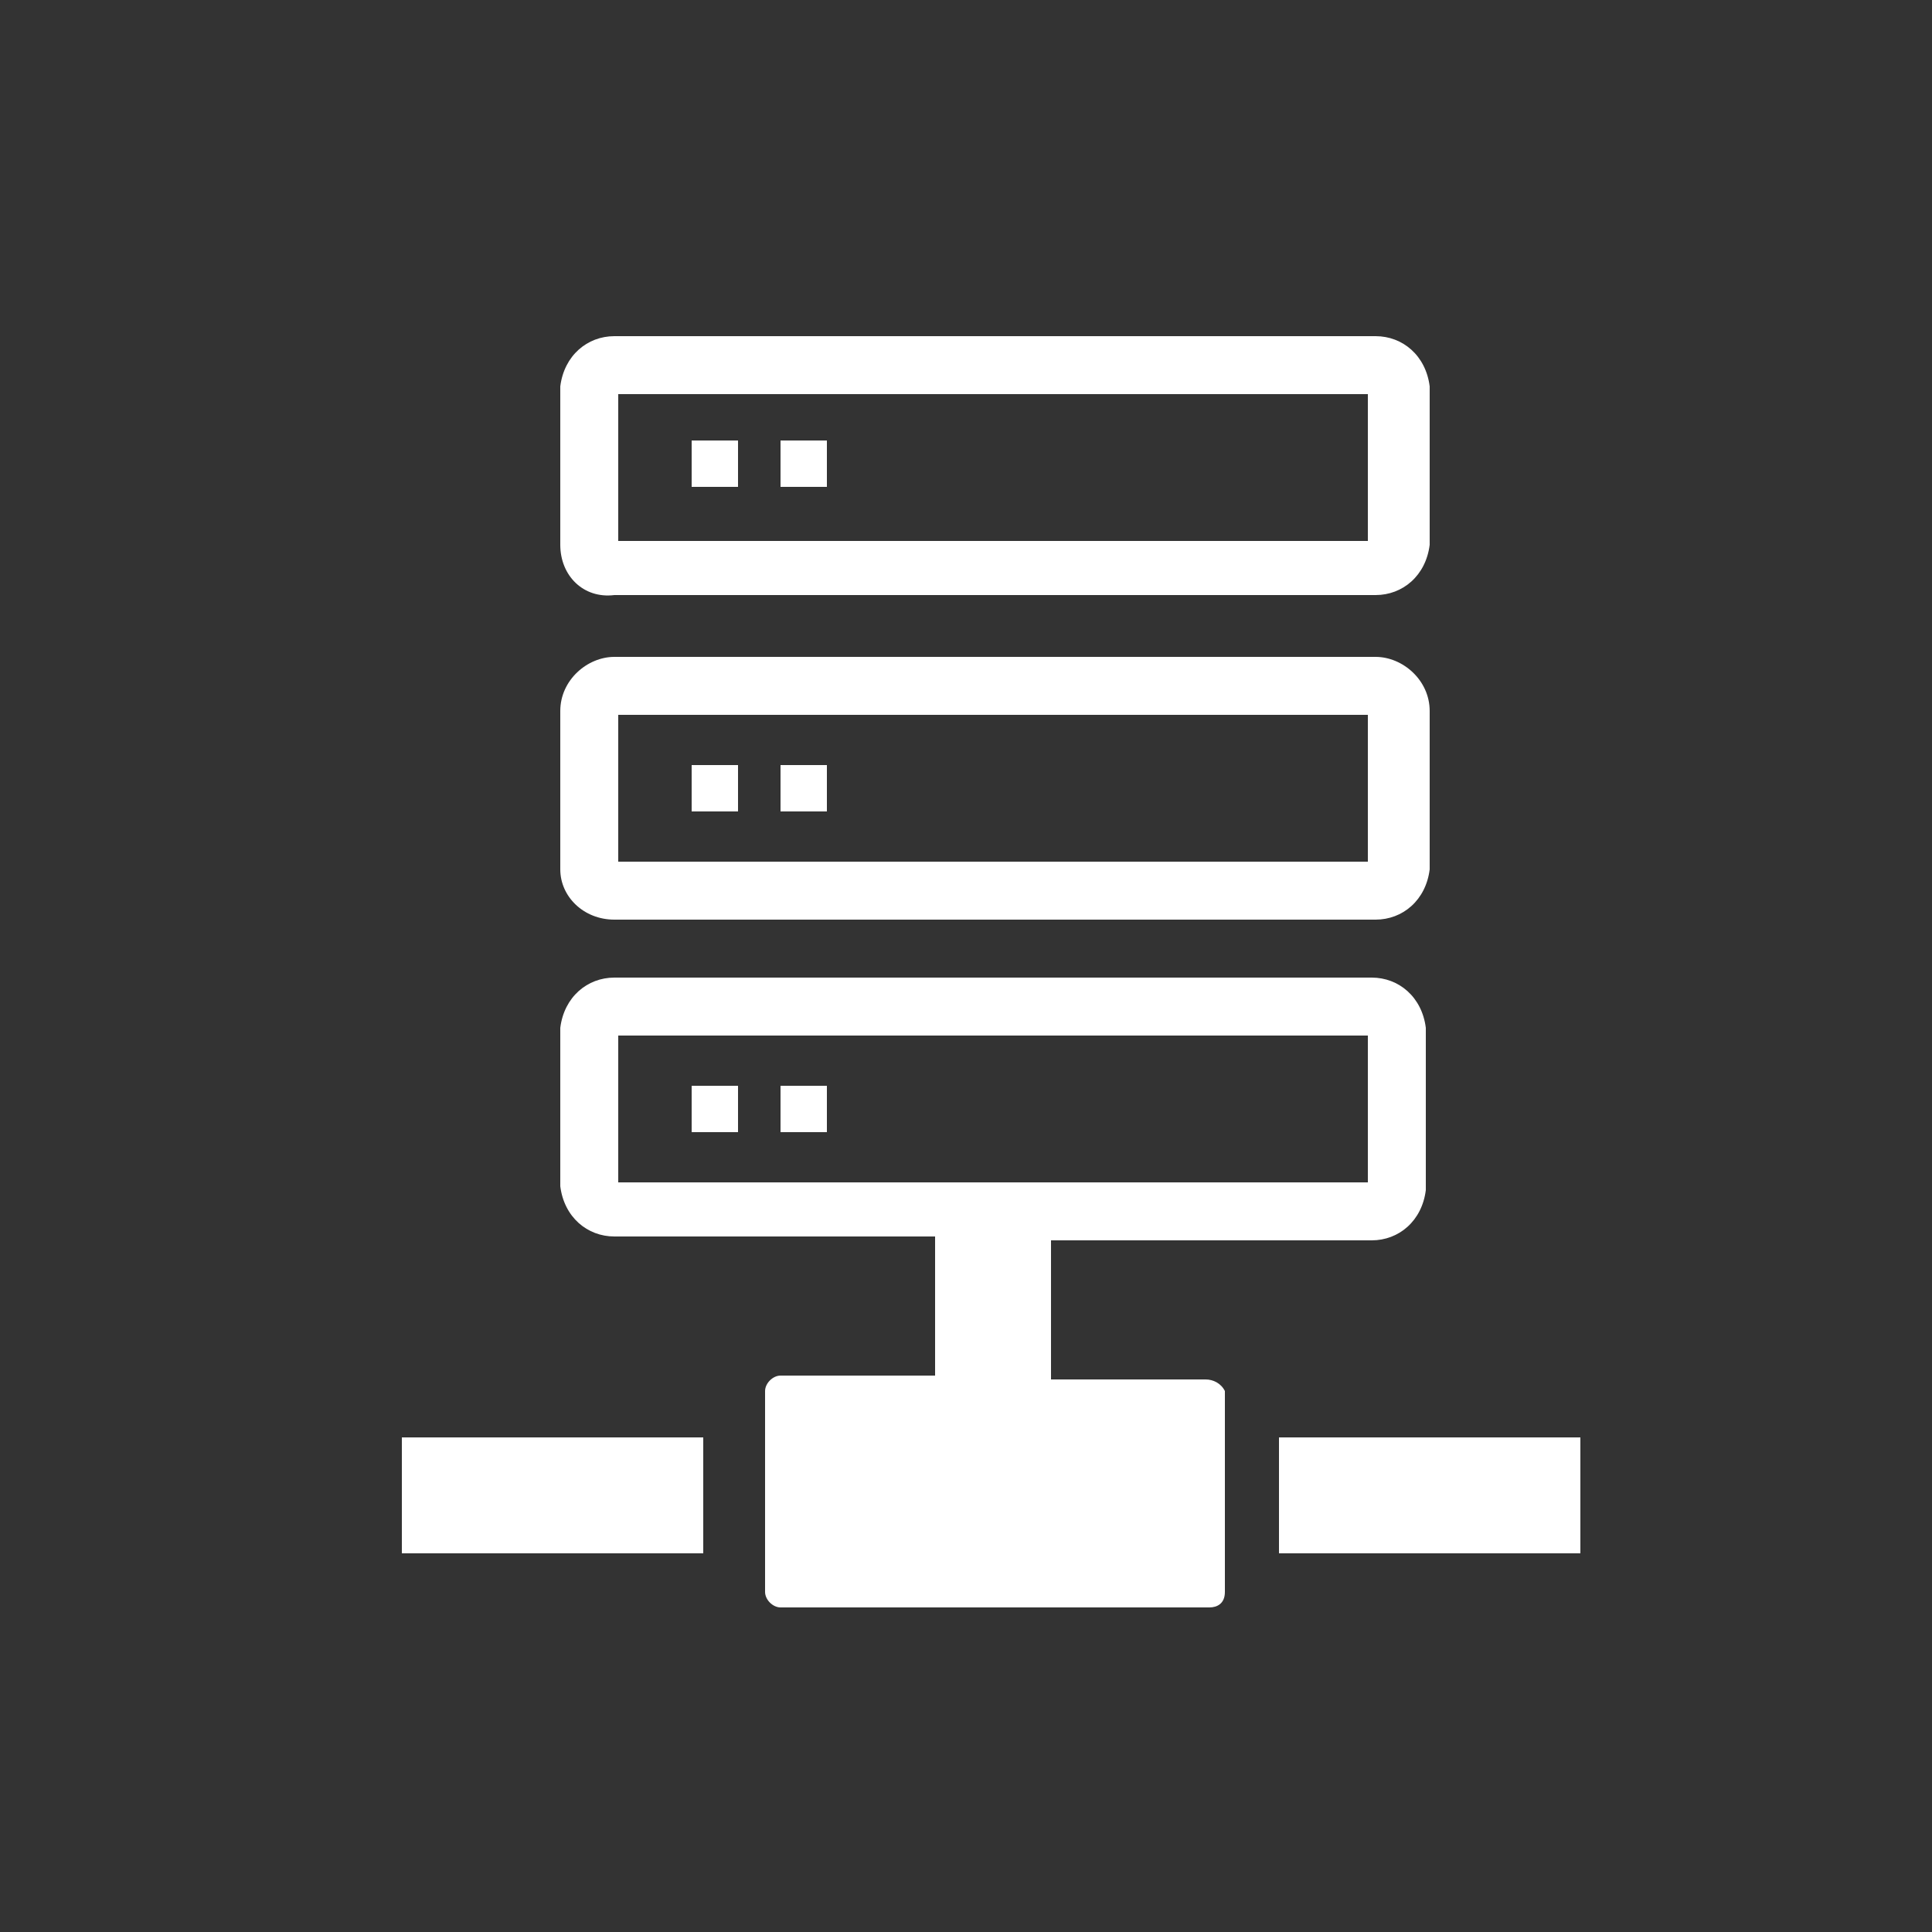
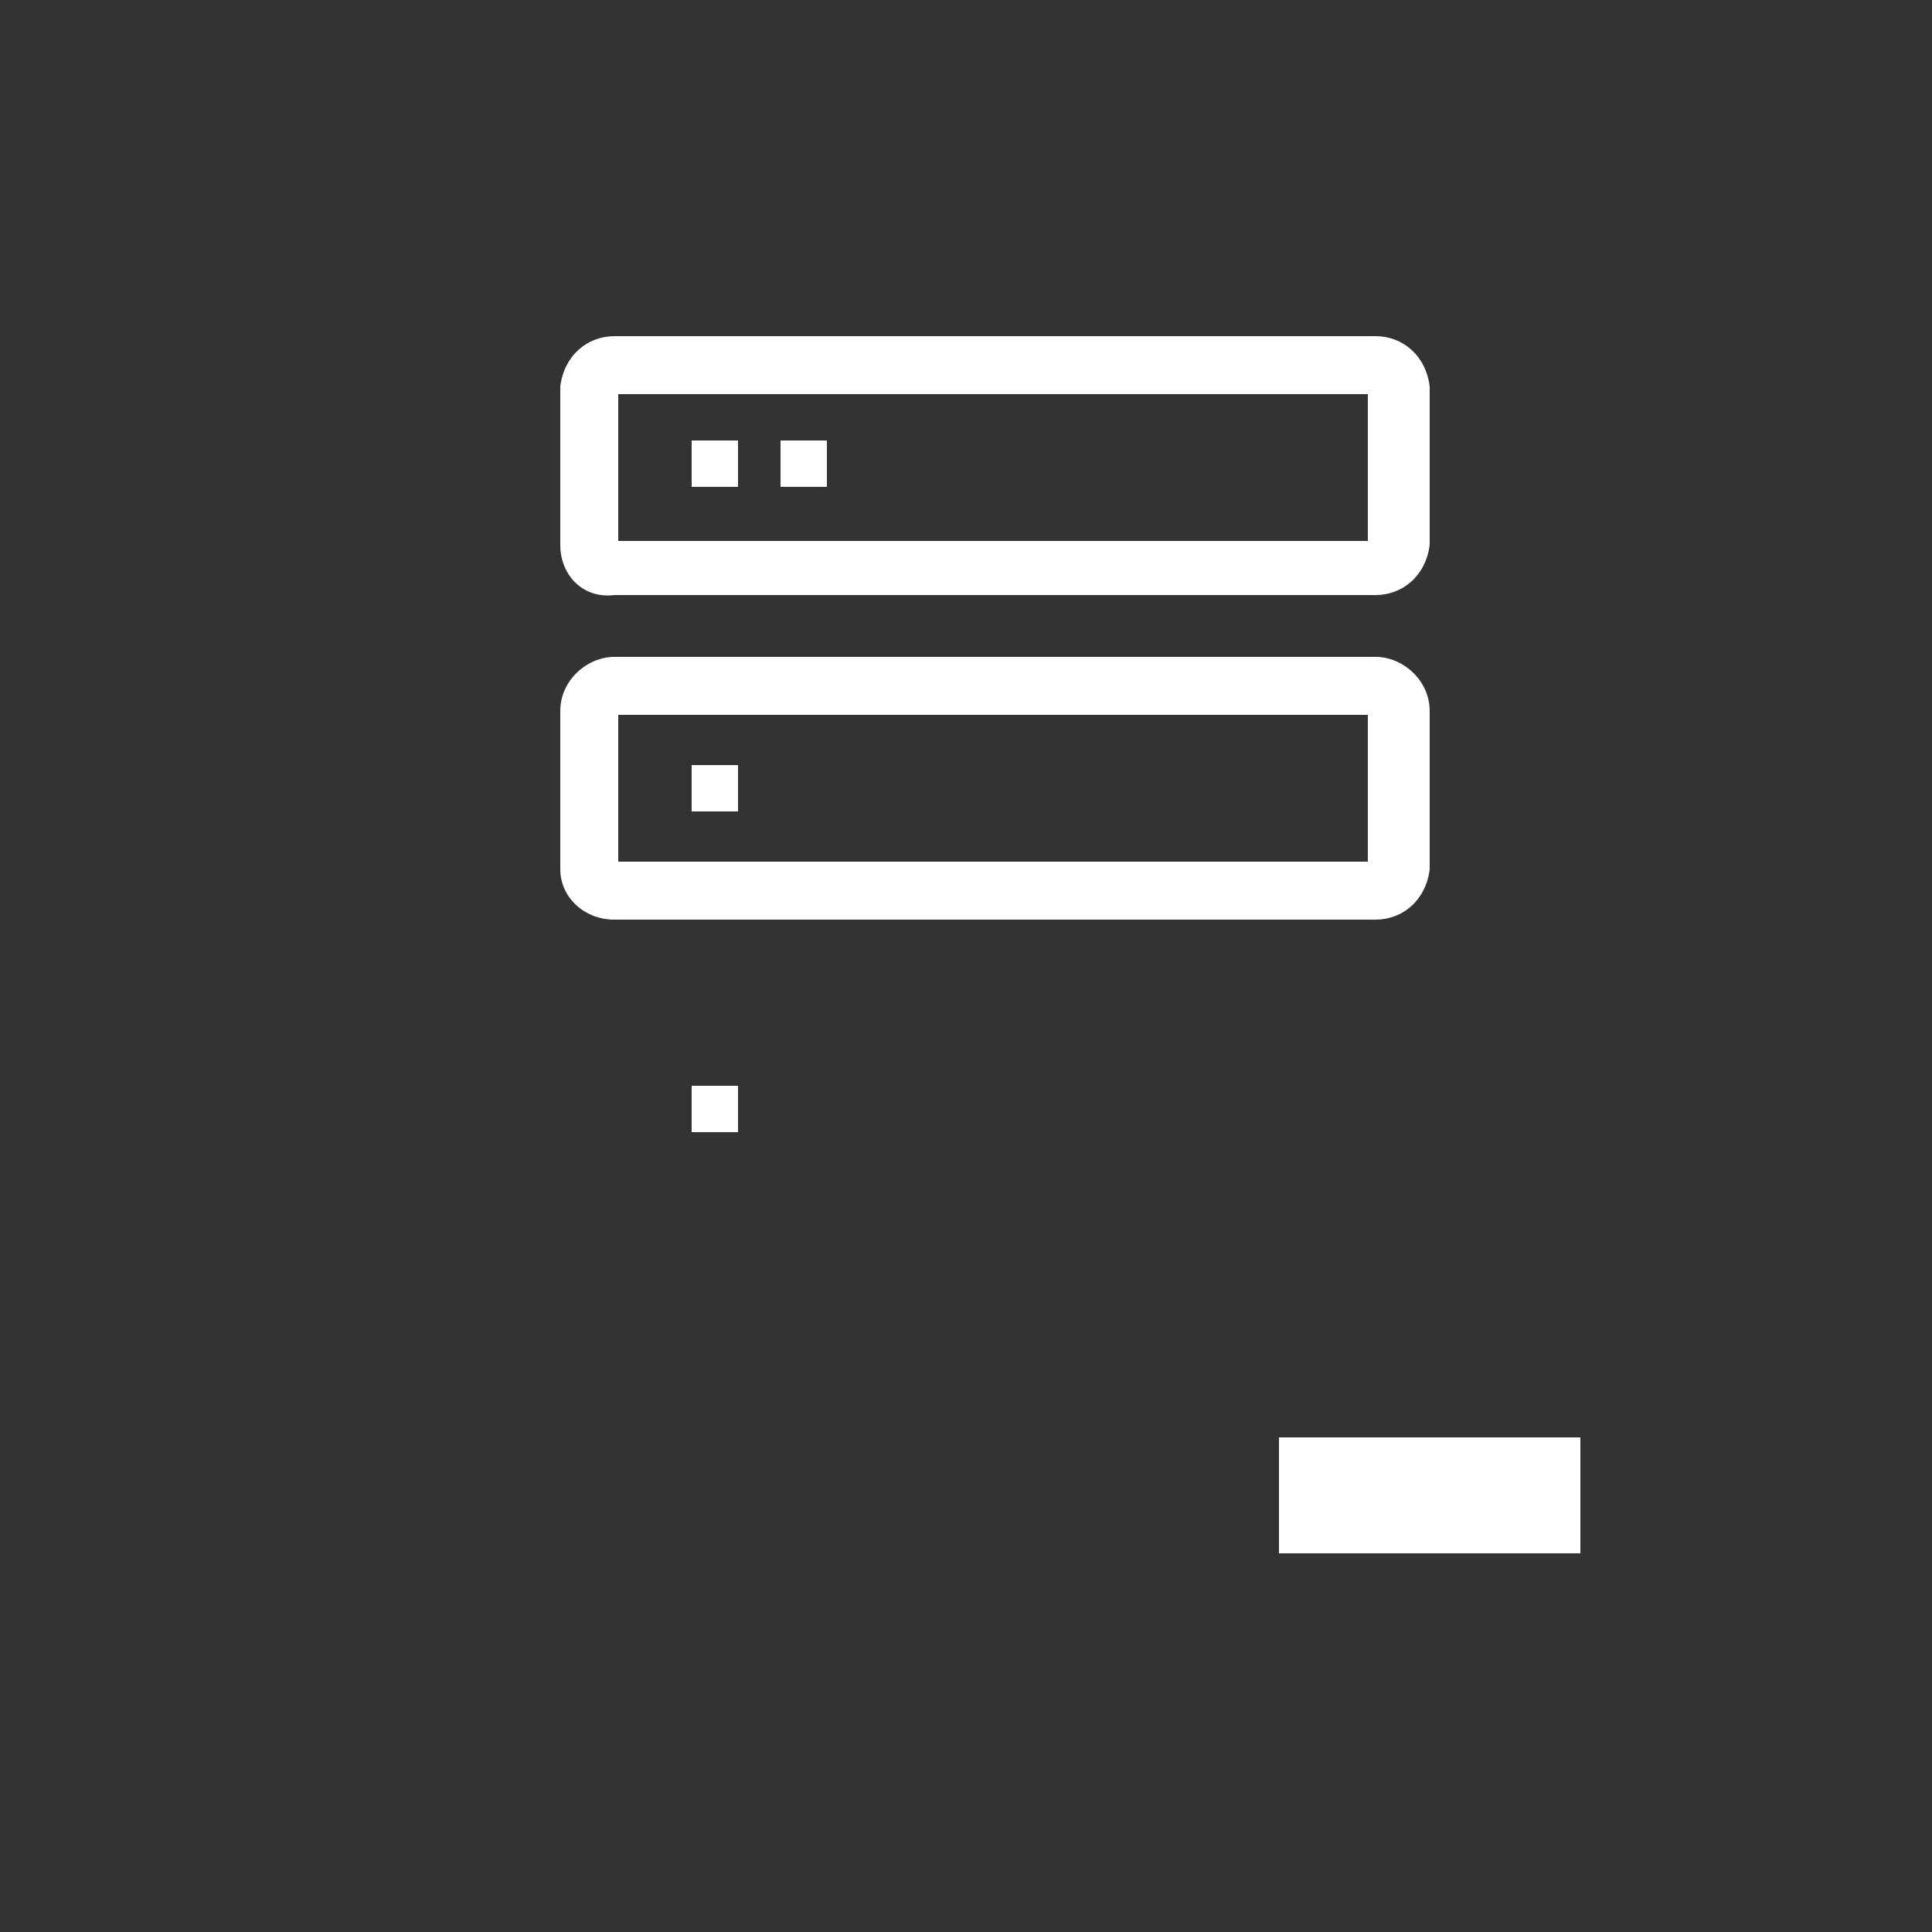
<svg xmlns="http://www.w3.org/2000/svg" version="1.1" id="contents" x="0px" y="0px" viewBox="0 0 50 50" style="enable-background:new 0 0 50 50;" xml:space="preserve" width="150" height="150">
  <rect x="0" y="0" width="50" height="50" fill="#333333" stroke="none" />
  <style type="text/css">
	.st0{fill:#FFFFFF;}
</style>
  <title>server</title>
  <rect x="33.1" y="37.2" class="st0" width="7.8" height="3" />
  <path class="st0" d="M15.9,15.4h19.7c0.7,0,1.3-0.5,1.4-1.3V10c-0.1-0.8-0.7-1.3-1.4-1.3H15.9c-0.7,0-1.3,0.5-1.4,1.3v4.1  C14.5,14.9,15.1,15.5,15.9,15.4z M16,10.2h19.4V14H16L16,10.2z" />
  <rect x="17.9" y="11.4" class="st0" width="1.2" height="1.2" />
  <rect x="20.2" y="11.4" class="st0" width="1.2" height="1.2" />
-   <rect x="10.4" y="37.2" class="st0" width="7.8" height="3" />
-   <path class="st0" d="M31.2,35.7h-4v-3.6h8.3c0.7,0,1.3-0.5,1.4-1.3v-4.2c-0.1-0.8-0.7-1.3-1.4-1.3H15.9c-0.7,0-1.3,0.5-1.4,1.3v4.1  c0.1,0.8,0.7,1.3,1.4,1.3h8.3v3.6h-4c-0.2,0-0.4,0.2-0.4,0.4c0,0,0,0,0,0v5.2c0,0.2,0.2,0.4,0.4,0.4c0,0,0,0,0,0h11.1  c0.2,0,0.4-0.1,0.4-0.4c0,0,0,0,0,0v-5.2C31.6,35.8,31.4,35.7,31.2,35.7C31.2,35.7,31.2,35.7,31.2,35.7z M16,26.8h19.4v3.8H16V26.8z  " />
  <path class="st0" d="M15.9,23.8h19.7c0.7,0,1.3-0.5,1.4-1.3v-4.1c0-0.8-0.7-1.4-1.4-1.4H15.9c-0.7,0-1.4,0.6-1.4,1.4v4.1  C14.5,23.2,15.1,23.8,15.9,23.8z M16,18.5h19.4v3.8H16L16,18.5z" />
  <rect x="17.9" y="19.8" class="st0" width="1.2" height="1.2" />
-   <rect x="20.2" y="19.8" class="st0" width="1.2" height="1.2" />
  <rect x="17.9" y="28.1" class="st0" width="1.2" height="1.2" />
-   <rect x="20.2" y="28.1" class="st0" width="1.2" height="1.2" />
</svg>